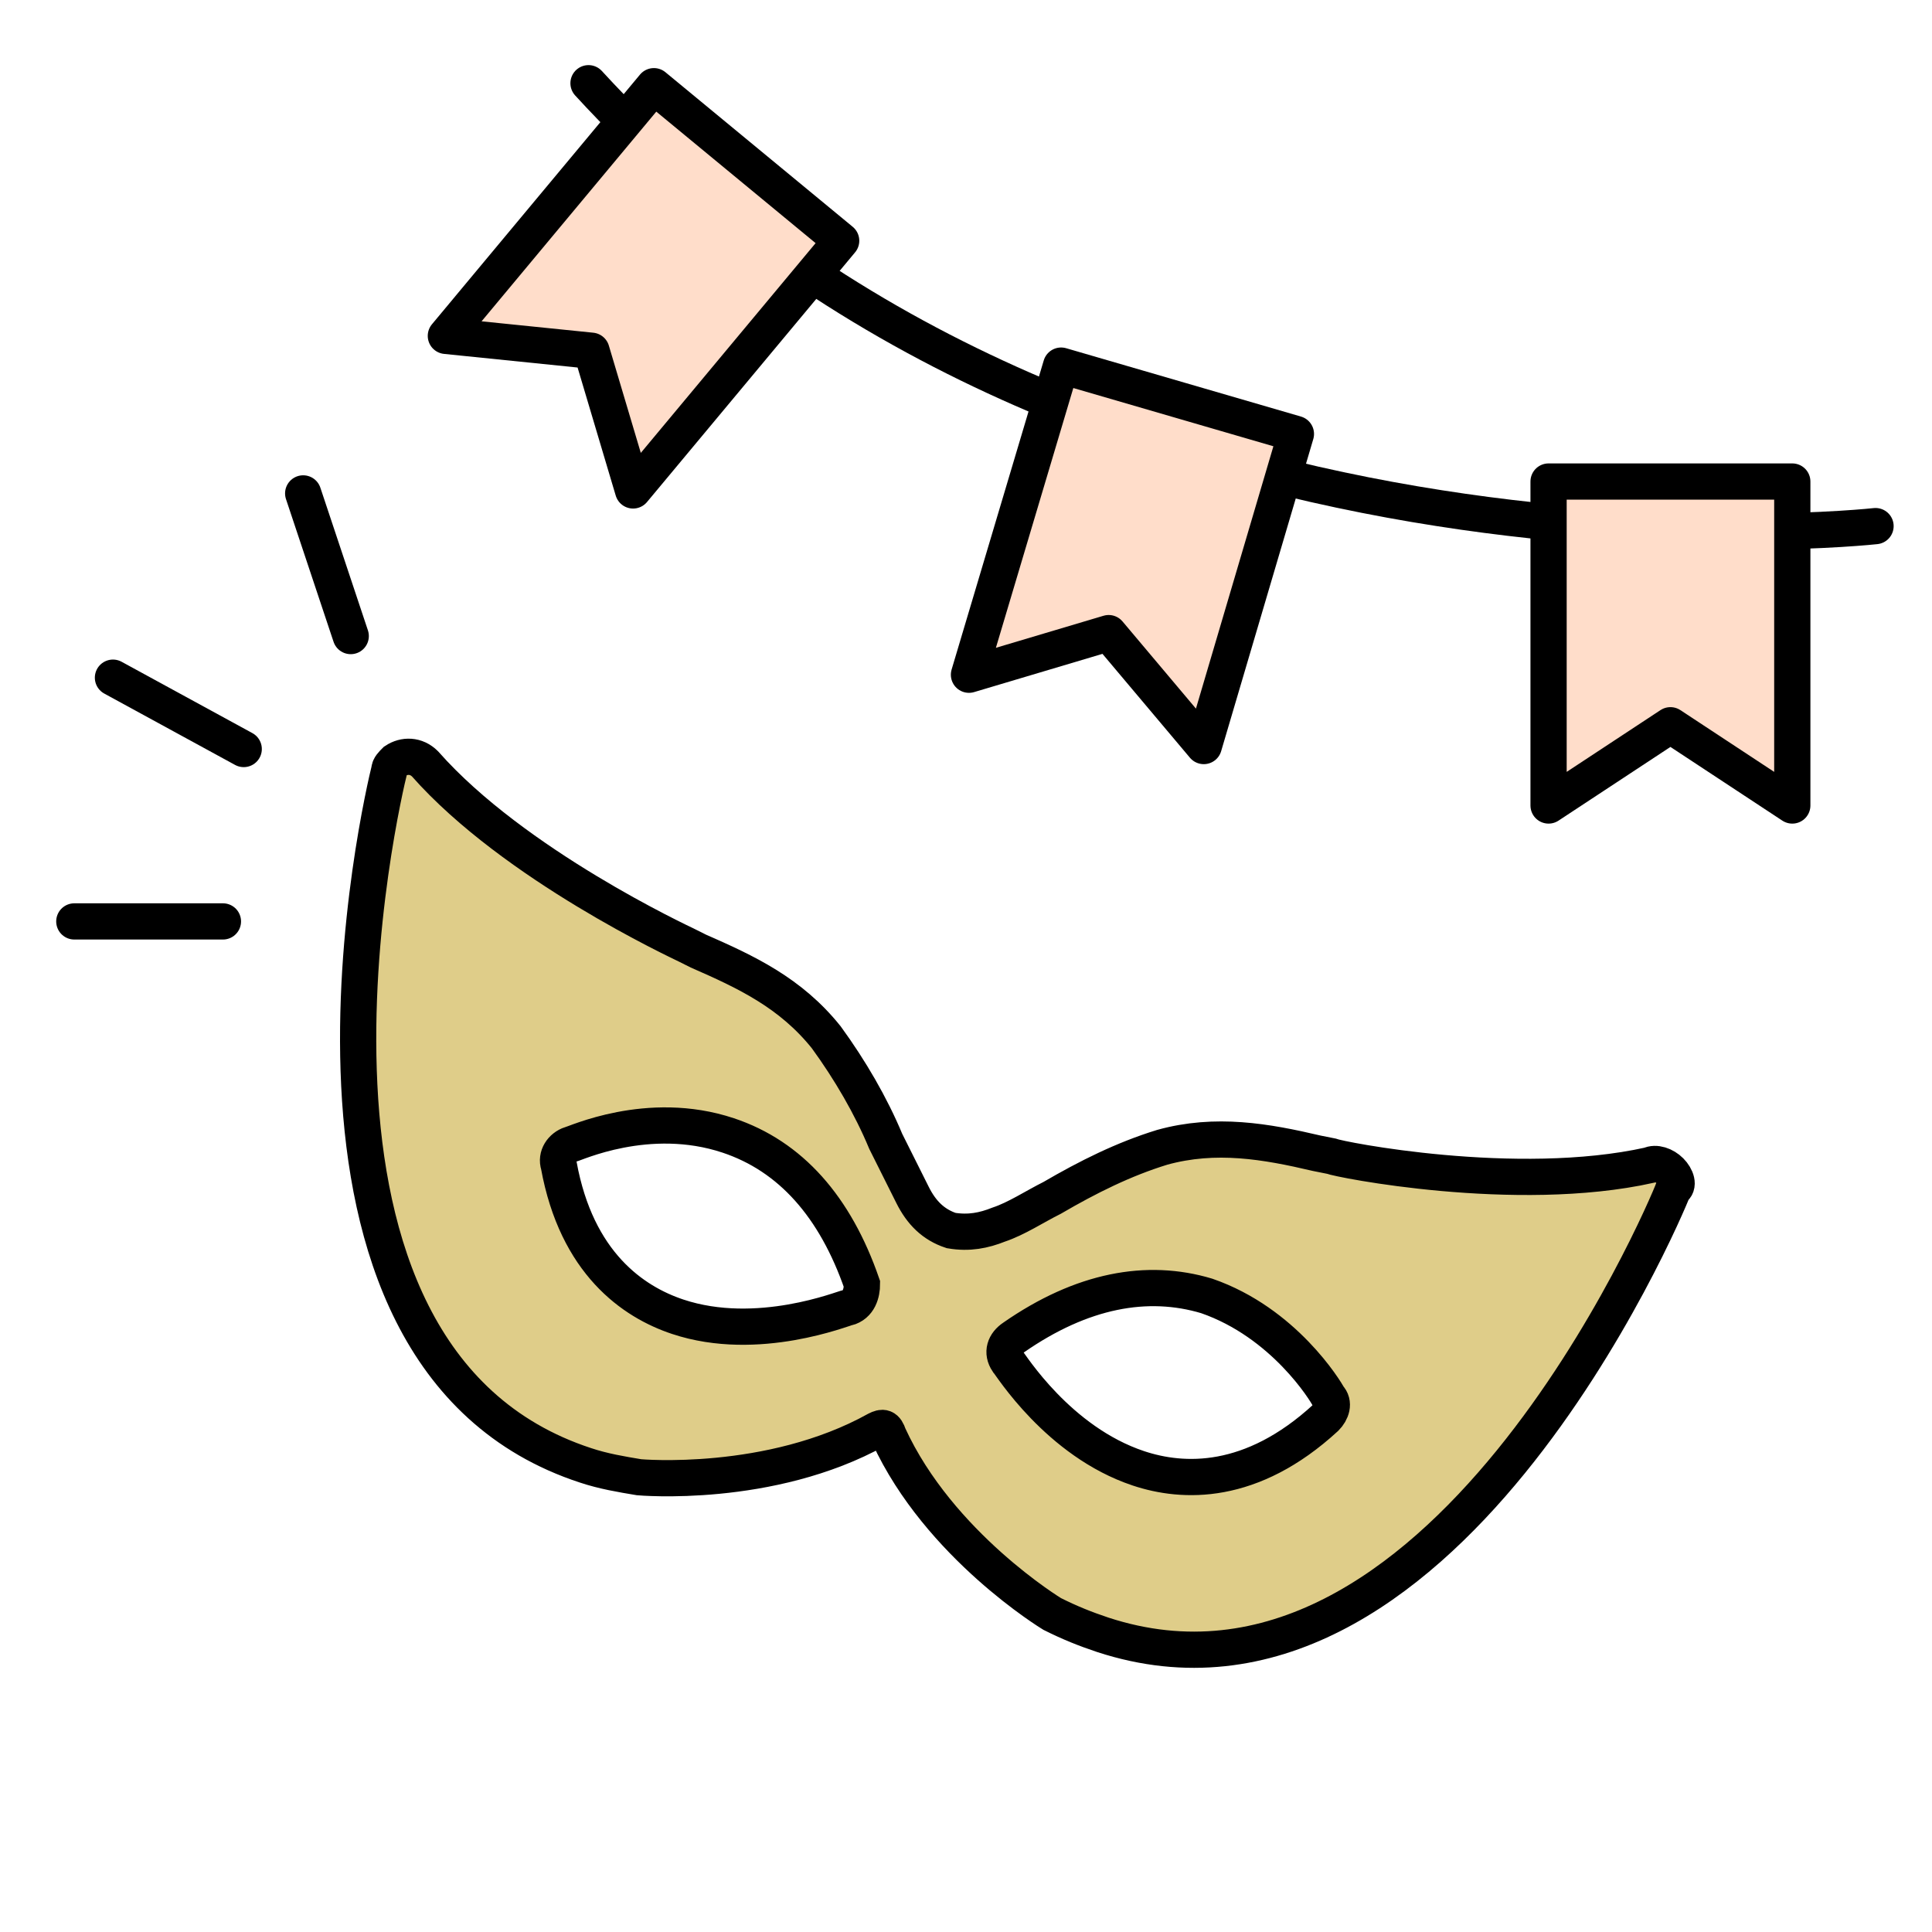
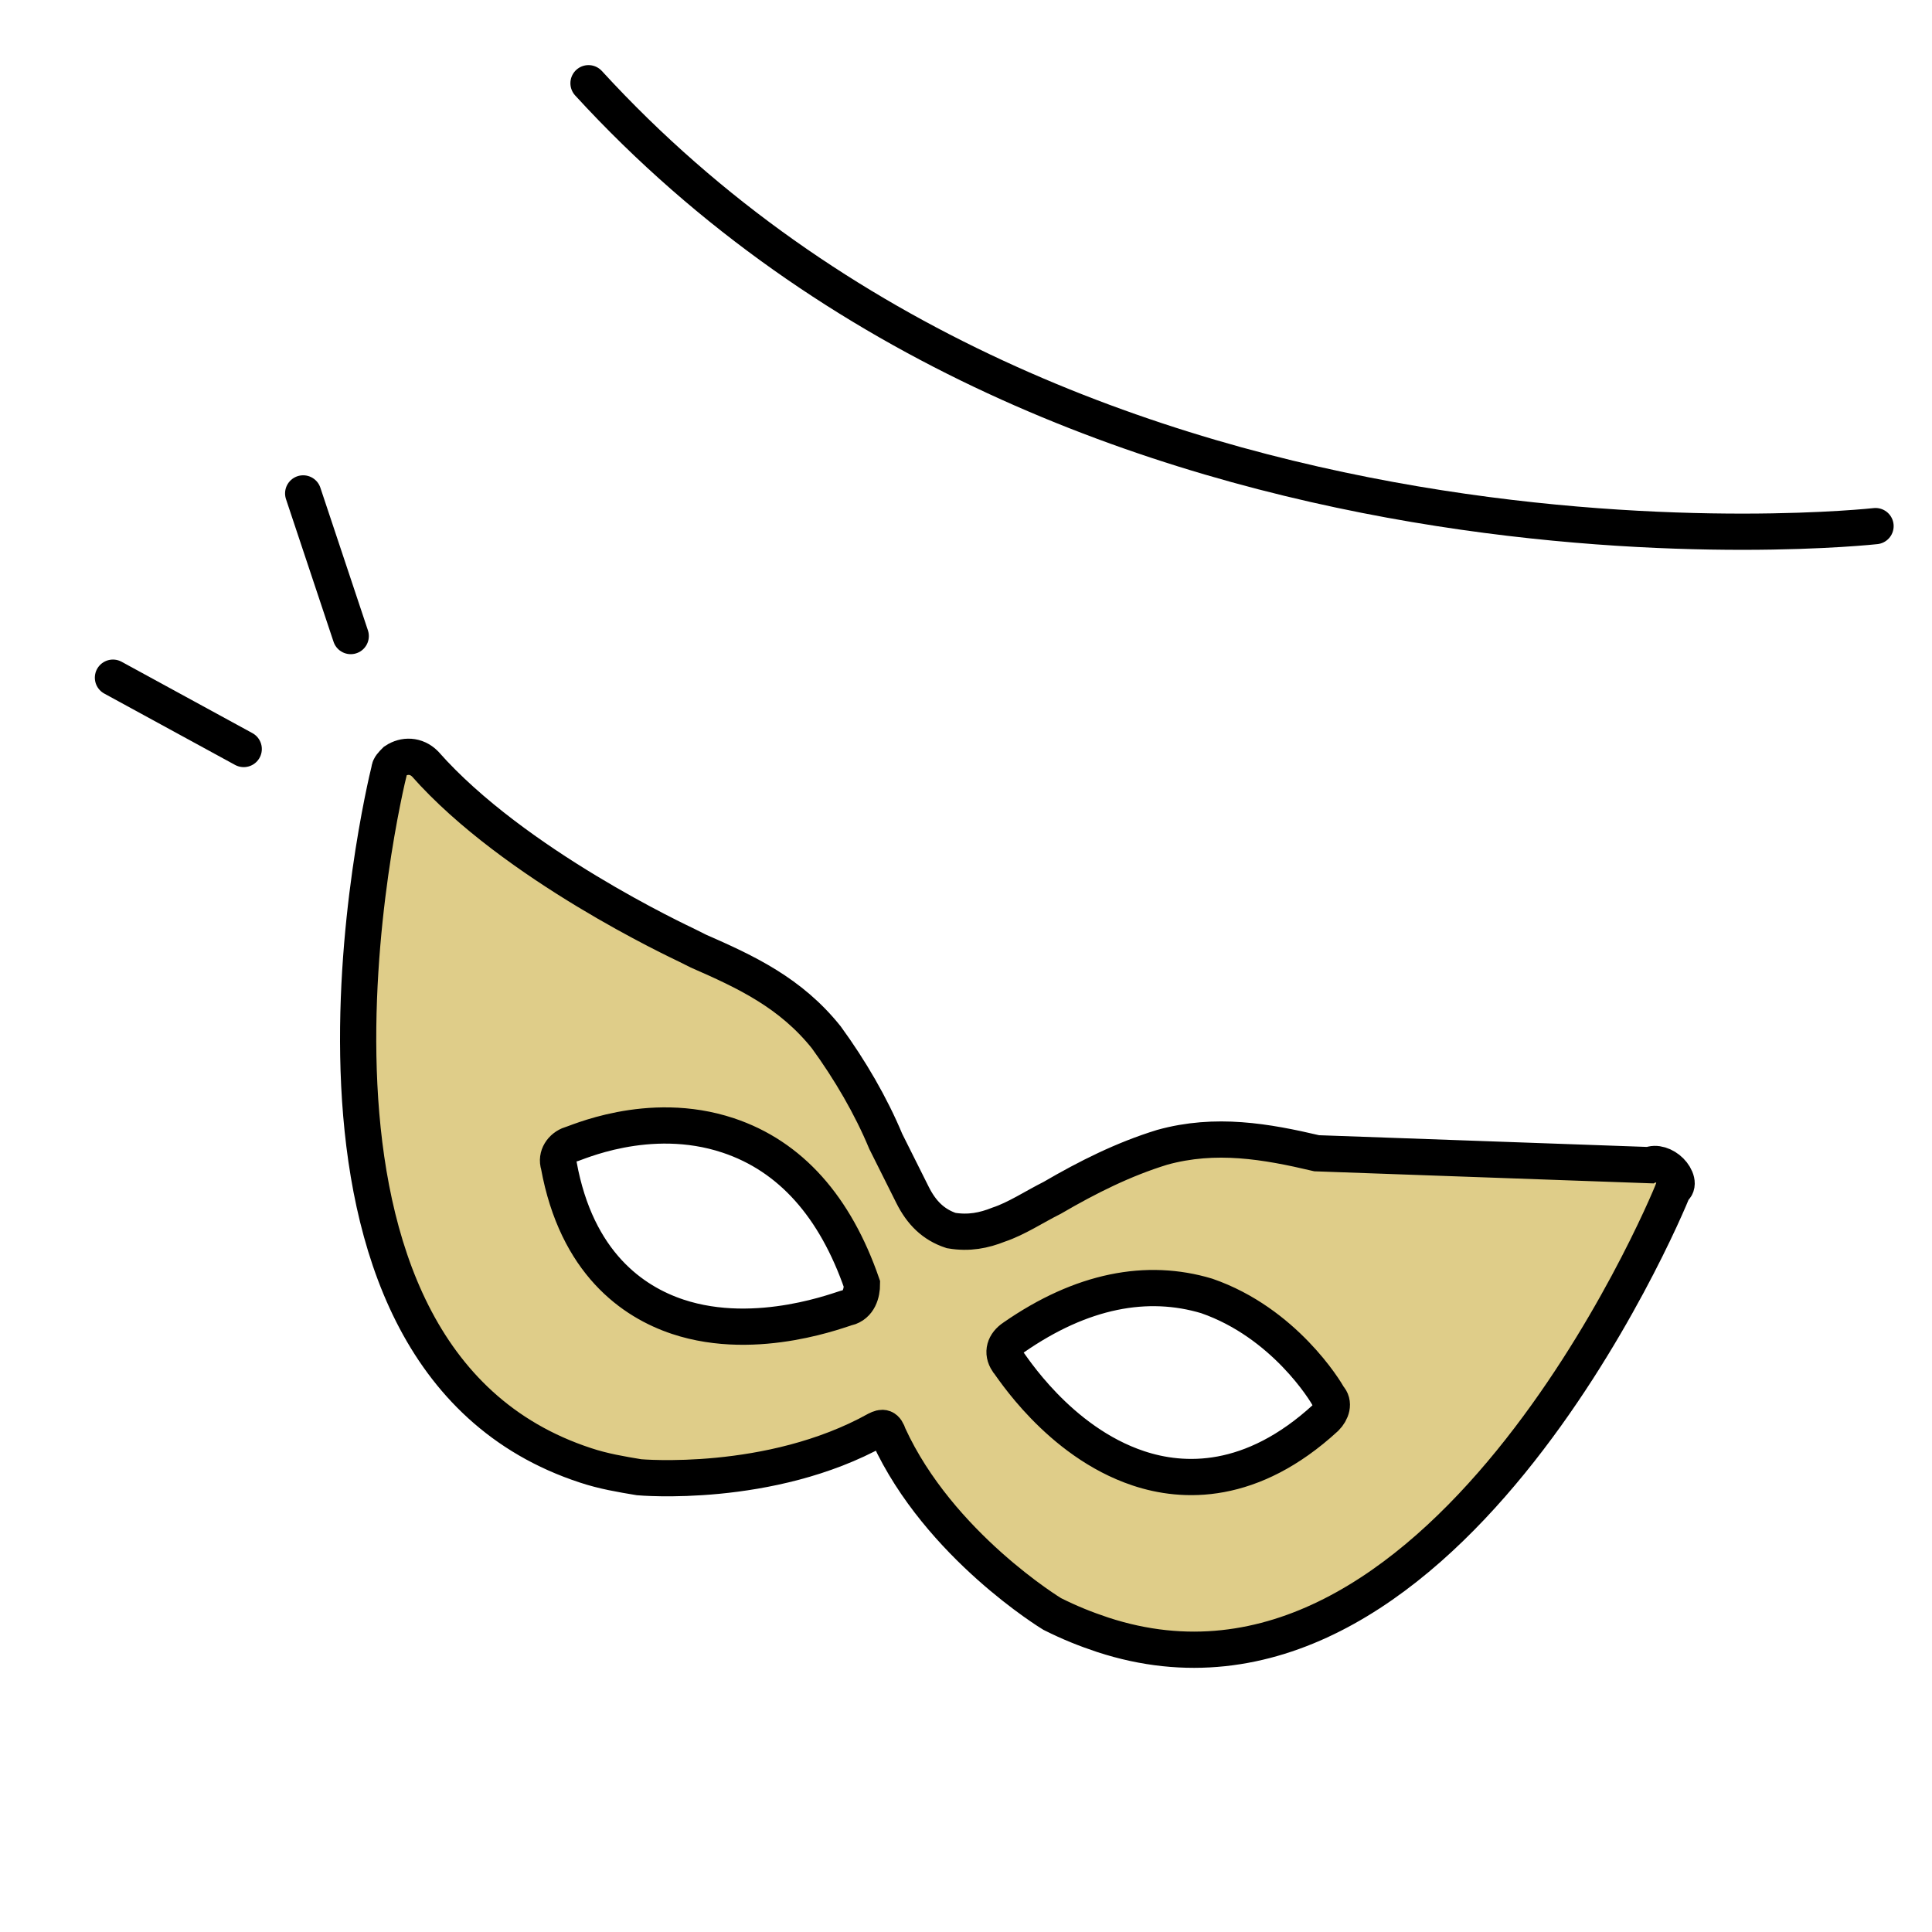
<svg xmlns="http://www.w3.org/2000/svg" width="80" height="80" viewBox="0 0 80 80" fill="none">
-   <path d="M69.169 48.493C68.923 48.246 68.554 48.123 68.308 48.246C62.769 49.477 55.385 48 55.138 47.877L54.523 47.754C52.431 47.262 50.338 46.893 48.123 47.508C46.523 48 45.046 48.739 43.569 49.6C42.831 49.969 42.092 50.462 41.354 50.708C40.738 50.954 40.123 51.077 39.385 50.954C38.646 50.708 38.154 50.216 37.785 49.477C37.415 48.739 37.046 48 36.677 47.262C36.062 45.785 35.2 44.308 34.215 42.954C32.738 41.108 30.892 40.246 28.923 39.385L28.431 39.139C28.185 39.016 21.292 35.816 17.6 31.631C17.231 31.262 16.738 31.262 16.369 31.508C16.246 31.631 16.123 31.754 16.123 31.877C15.877 32.862 10.338 56.123 24.246 60.677C24.985 60.923 25.723 61.046 26.462 61.169C26.462 61.169 31.877 61.662 36.308 59.2C36.554 59.077 36.677 59.077 36.8 59.446C38.892 64 43.569 66.831 43.569 66.831C44.308 67.2 44.923 67.446 45.661 67.693C59.569 72.246 68.923 50.216 69.292 49.231C69.538 49.108 69.415 48.739 69.169 48.493ZM35.077 54.154C34.954 54.154 31.385 55.631 28.061 54.523C26.215 53.908 23.877 52.308 23.138 48.246C23.015 47.877 23.262 47.508 23.631 47.385C23.754 47.385 26.831 45.908 30.154 47.016C32.738 47.877 34.585 49.969 35.692 53.169C35.692 53.539 35.569 54.031 35.077 54.154ZM54.892 58.708C51.815 61.539 48.985 61.416 47.138 60.8C43.815 59.693 41.846 56.493 41.723 56.37C41.477 56 41.6 55.631 41.969 55.385C44.8 53.416 47.508 52.923 49.969 53.662C53.169 54.77 54.892 57.6 55.015 57.846C55.261 58.093 55.138 58.462 54.892 58.708Z" fill="#DFCD89" stroke="black" stroke-width="1.5" stroke-miterlimit="10" />
+   <path d="M69.169 48.493C68.923 48.246 68.554 48.123 68.308 48.246L54.523 47.754C52.431 47.262 50.338 46.893 48.123 47.508C46.523 48 45.046 48.739 43.569 49.6C42.831 49.969 42.092 50.462 41.354 50.708C40.738 50.954 40.123 51.077 39.385 50.954C38.646 50.708 38.154 50.216 37.785 49.477C37.415 48.739 37.046 48 36.677 47.262C36.062 45.785 35.2 44.308 34.215 42.954C32.738 41.108 30.892 40.246 28.923 39.385L28.431 39.139C28.185 39.016 21.292 35.816 17.6 31.631C17.231 31.262 16.738 31.262 16.369 31.508C16.246 31.631 16.123 31.754 16.123 31.877C15.877 32.862 10.338 56.123 24.246 60.677C24.985 60.923 25.723 61.046 26.462 61.169C26.462 61.169 31.877 61.662 36.308 59.2C36.554 59.077 36.677 59.077 36.8 59.446C38.892 64 43.569 66.831 43.569 66.831C44.308 67.2 44.923 67.446 45.661 67.693C59.569 72.246 68.923 50.216 69.292 49.231C69.538 49.108 69.415 48.739 69.169 48.493ZM35.077 54.154C34.954 54.154 31.385 55.631 28.061 54.523C26.215 53.908 23.877 52.308 23.138 48.246C23.015 47.877 23.262 47.508 23.631 47.385C23.754 47.385 26.831 45.908 30.154 47.016C32.738 47.877 34.585 49.969 35.692 53.169C35.692 53.539 35.569 54.031 35.077 54.154ZM54.892 58.708C51.815 61.539 48.985 61.416 47.138 60.8C43.815 59.693 41.846 56.493 41.723 56.37C41.477 56 41.6 55.631 41.969 55.385C44.8 53.416 47.508 52.923 49.969 53.662C53.169 54.77 54.892 57.6 55.015 57.846C55.261 58.093 55.138 58.462 54.892 58.708Z" fill="#DFCD89" stroke="black" stroke-width="1.5" stroke-miterlimit="10" />
  <path d="M12.554 20.431L14.523 26.338" stroke="black" stroke-width="1.5" stroke-miterlimit="10" stroke-linecap="round" stroke-linejoin="round" />
  <path d="M4.677 28.061L10.092 31.015" stroke="black" stroke-width="1.5" stroke-miterlimit="10" stroke-linecap="round" stroke-linejoin="round" />
-   <path d="M3.077 38.154H9.231" stroke="black" stroke-width="1.5" stroke-miterlimit="10" stroke-linecap="round" stroke-linejoin="round" />
  <path d="M77.662 21.785C77.662 21.785 44.554 25.477 24.369 3.446" stroke="black" stroke-width="1.5" stroke-miterlimit="10" stroke-linecap="round" stroke-linejoin="round" />
-   <path d="M64.123 33.354L69.169 30.031L74.215 33.354V19.939H64.123V33.354Z" fill="#FFDDCA" stroke="black" stroke-width="1.5" stroke-miterlimit="10" stroke-linecap="round" stroke-linejoin="round" />
-   <path d="M40.123 27.939L45.908 26.216L49.846 30.892L53.661 17.969L43.938 15.139L40.123 27.939Z" fill="#FFDDCA" stroke="black" stroke-width="1.5" stroke-miterlimit="10" stroke-linecap="round" stroke-linejoin="round" />
-   <path d="M18.462 13.908L24.492 14.523L26.215 20.308L34.831 9.969L27.077 3.569L18.462 13.908Z" fill="#FFDDCA" stroke="black" stroke-width="1.5" stroke-miterlimit="10" stroke-linecap="round" stroke-linejoin="round" />
</svg>